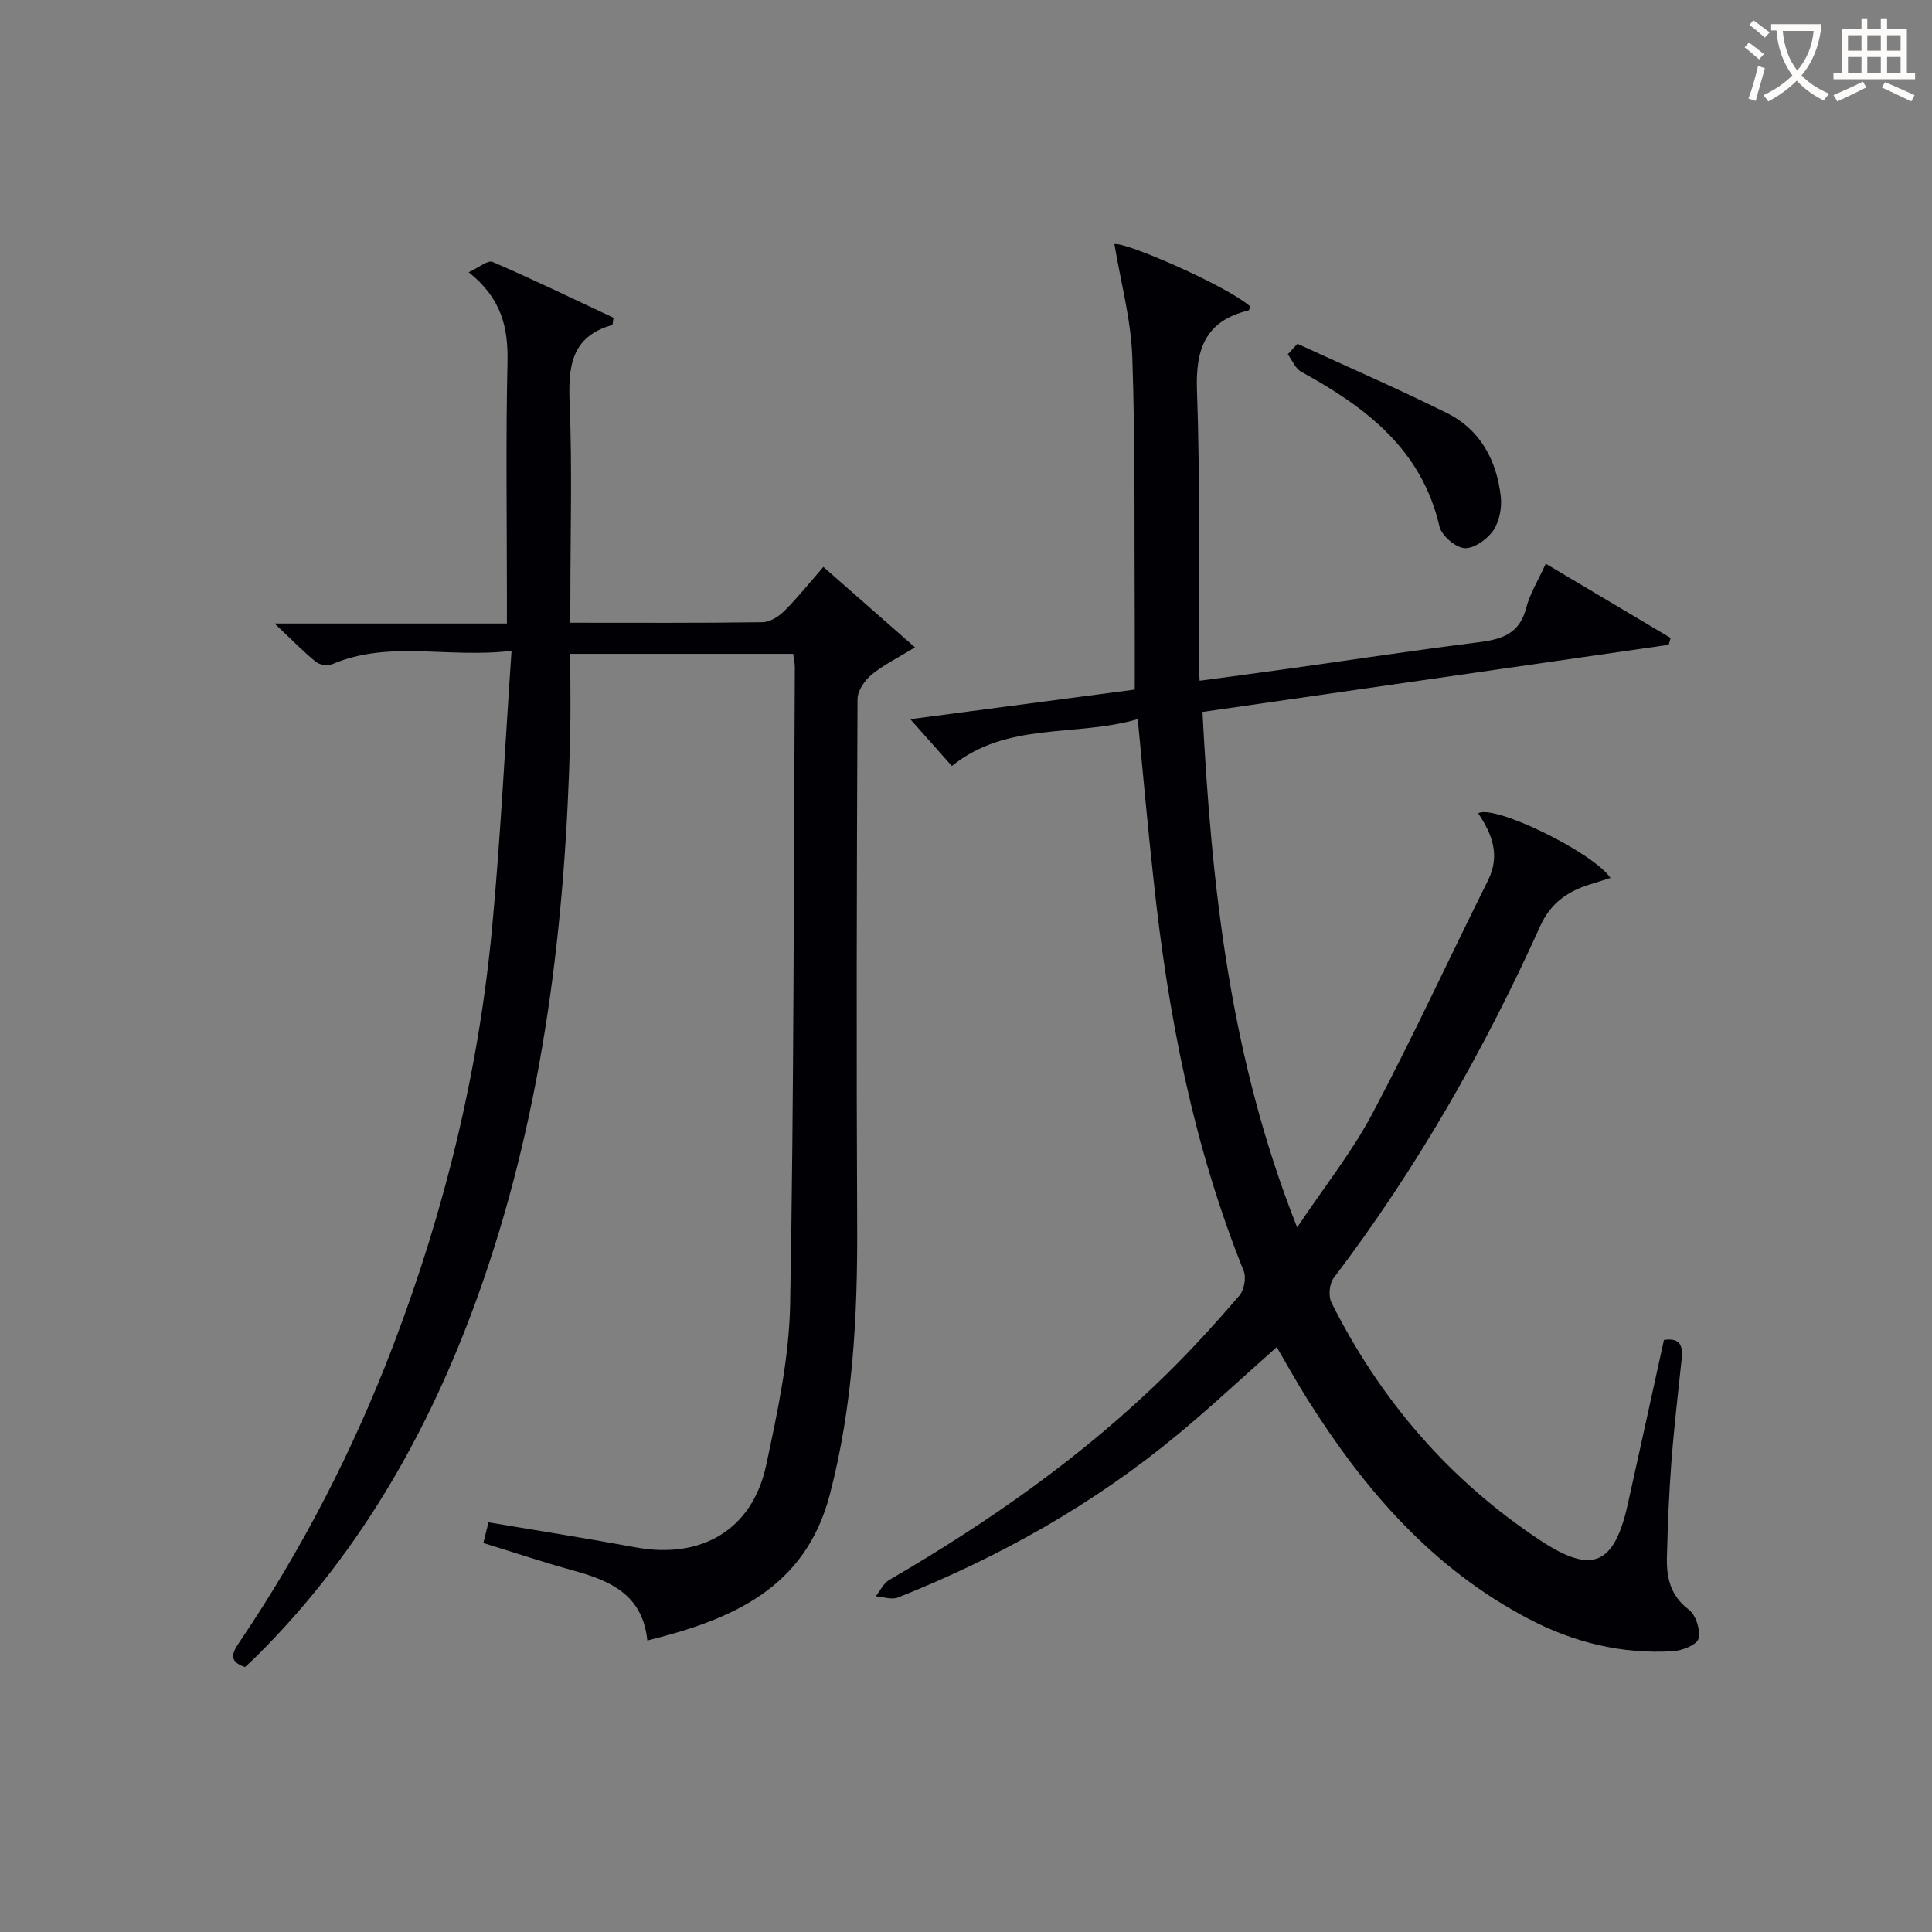
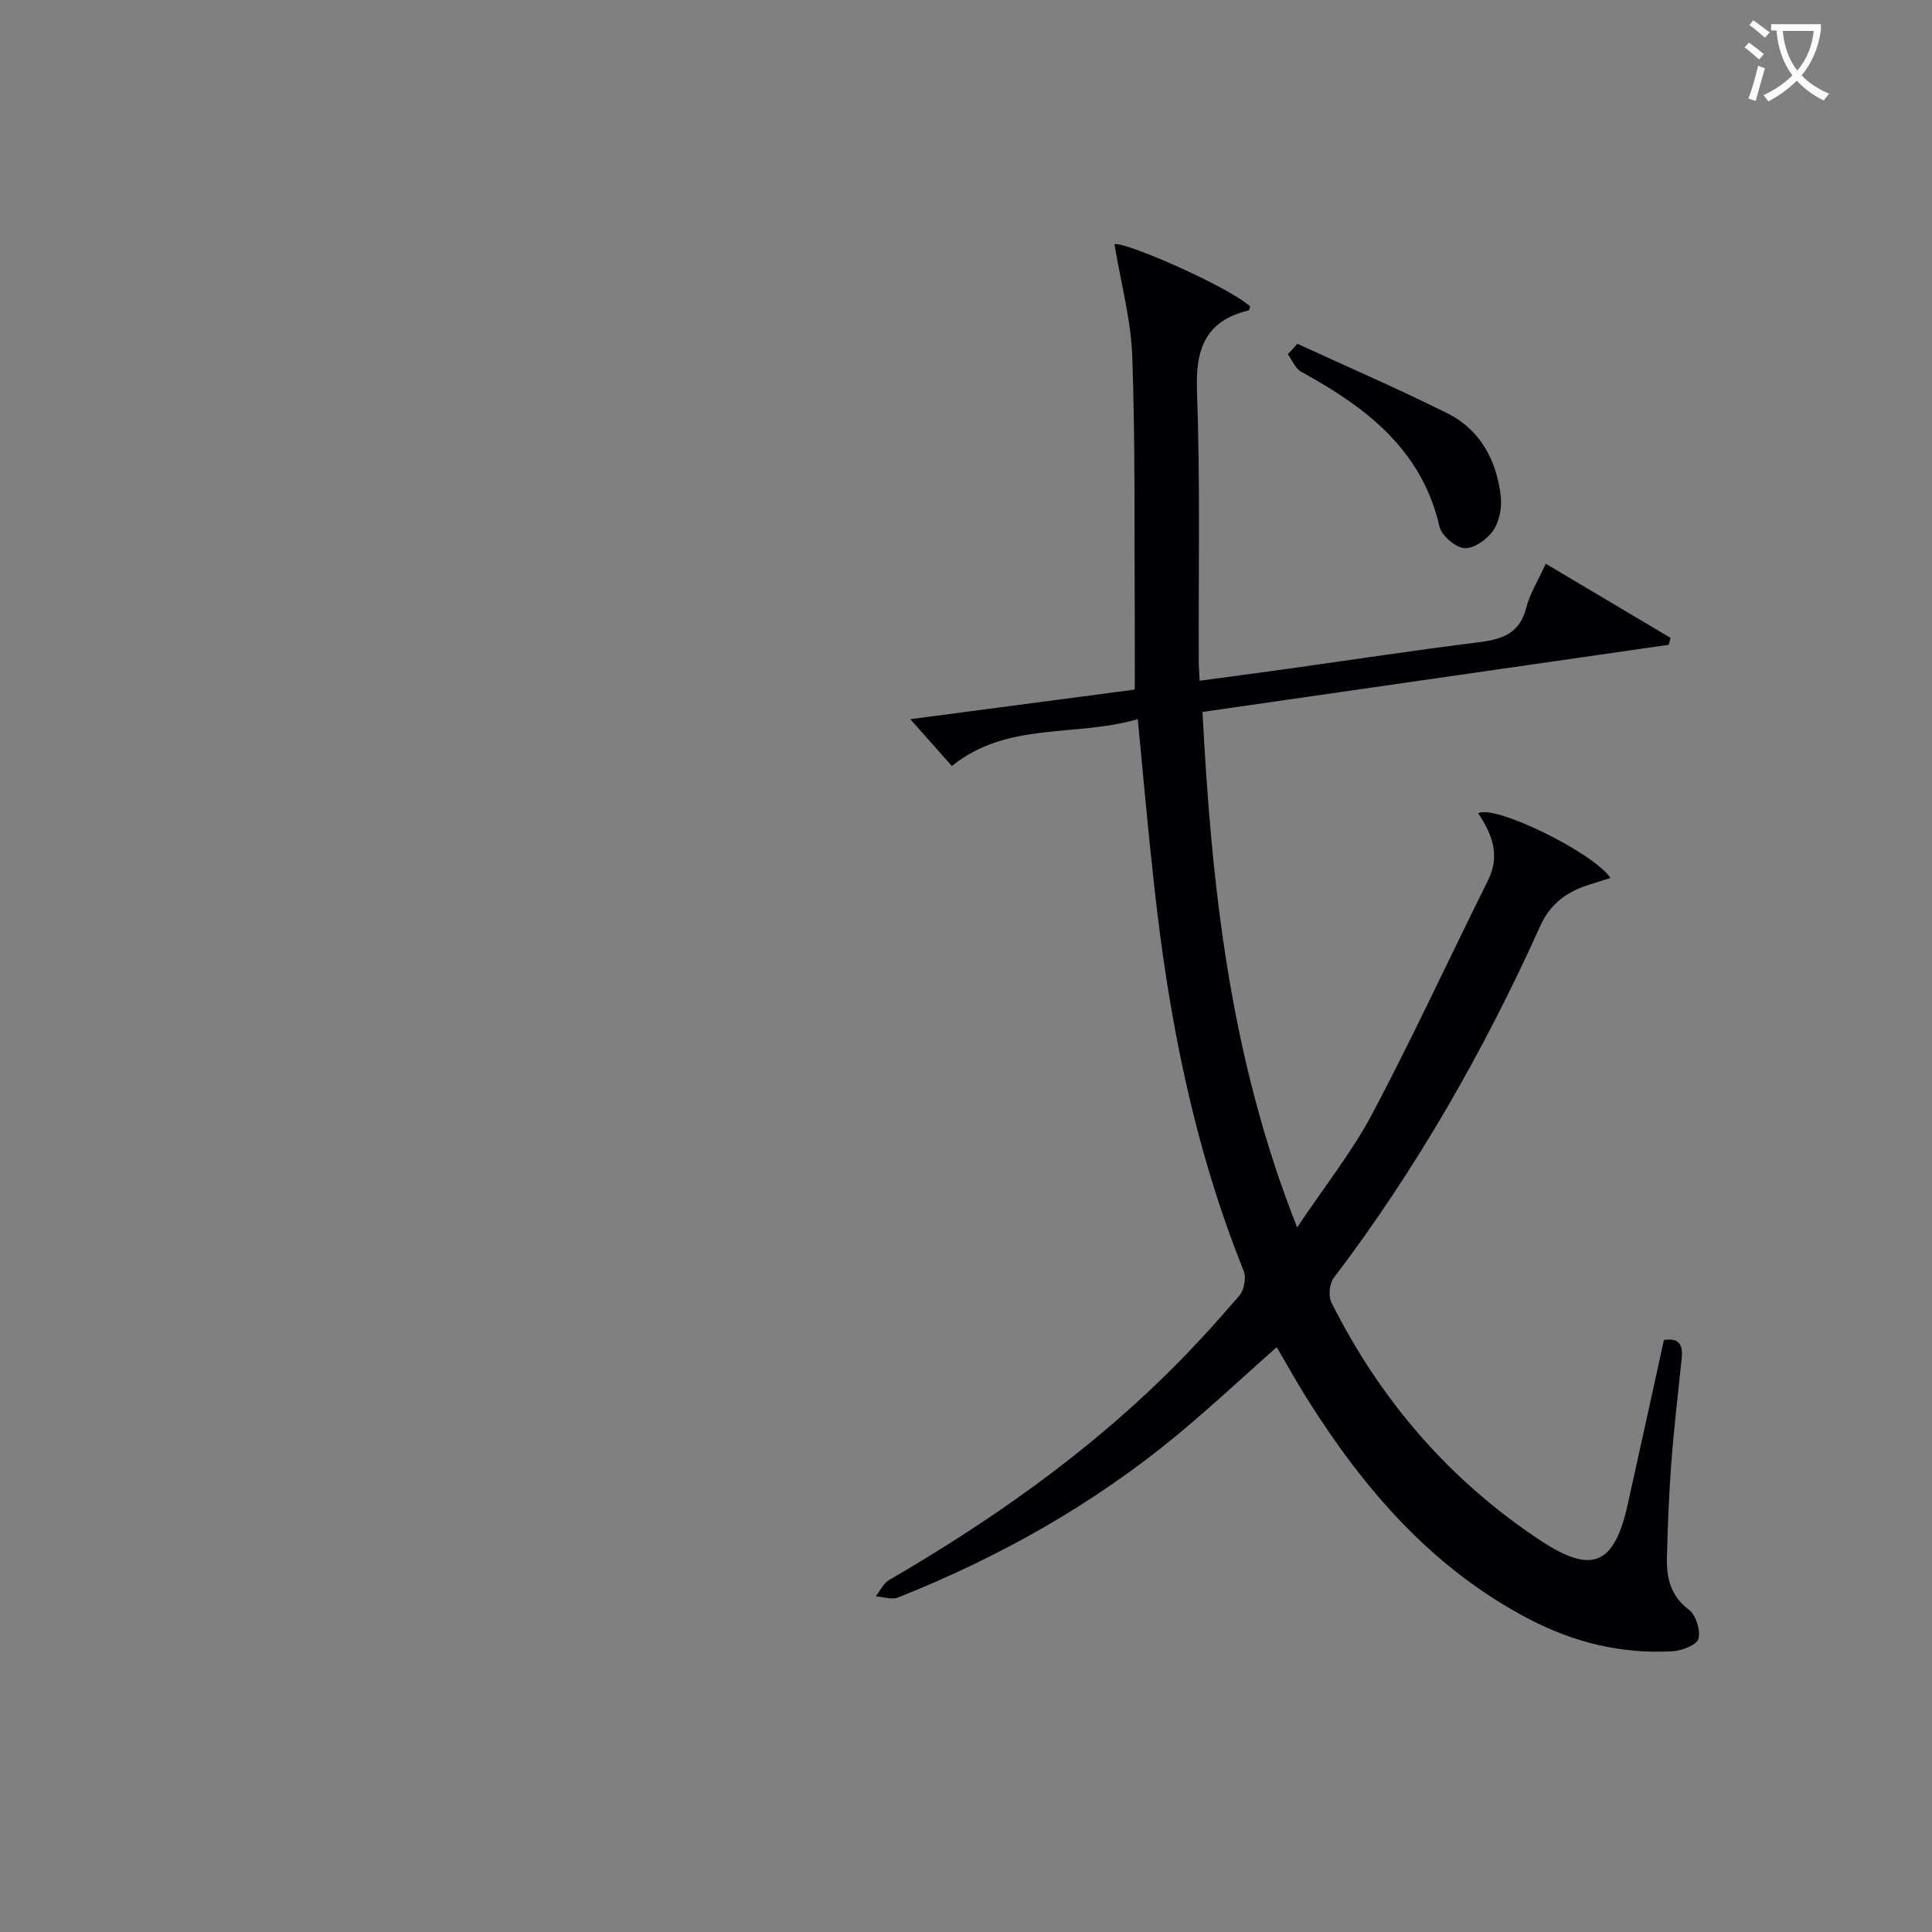
<svg xmlns="http://www.w3.org/2000/svg" enable-background="new 0 0 400 400" viewBox="0 0 400 400">
  <rect x="0" y="0" width="400" height="400" fill="#808080" stroke="none" />
  <g fill="#010105">
    <path d="m235.56 148.89c-12.95 3.77-26.99.43-38.49 9.7-2.64-2.97-5.47-6.16-8.6-9.69 15.25-2.01 30.61-4.04 46.47-6.13 0-4.48.02-8.93 0-13.38-.11-18.49.13-37-.51-55.47-.27-7.77-2.39-15.48-3.7-23.37 2.06-.6 23.2 8.57 28.12 12.9-.12.29-.19.79-.37.83-8.86 2.14-10.98 7.91-10.66 16.58.68 18.64.3 37.32.37 55.98 0 1.14.1 2.29.18 4.1 6.3-.85 12.3-1.64 18.3-2.48 13.16-1.84 26.29-3.84 39.47-5.49 4.77-.6 8.46-1.73 9.83-7.07.76-2.99 2.5-5.74 4.06-9.19 8.8 5.23 17.33 10.3 25.86 15.37-.14.47-.28.94-.42 1.42-31.92 4.6-63.84 9.2-96.51 13.9 1.88 36.02 5.63 71.47 19.6 106.72 5.68-8.49 11.38-15.64 15.59-23.59 8.4-15.86 15.91-32.18 23.92-48.24 2.6-5.22.84-9.62-2.02-13.9 3.13-1.95 23.59 7.92 27.39 13.38-1.5.47-2.81.9-4.13 1.3-4.65 1.4-8.27 3.9-10.37 8.55-11.66 25.85-25.63 50.35-42.82 72.98-.89 1.18-1.12 3.75-.46 5.08 10.12 20.19 24.43 36.82 43.32 49.29 10.67 7.05 15.24 5.01 18.02-7.49 2.52-11.31 4.99-22.64 7.5-34.06 3.64-.53 3.92 1.49 3.65 4.11-.75 7.1-1.58 14.2-2.12 21.32-.49 6.46-.74 12.95-.91 19.43-.11 4.24.64 8.05 4.52 10.97 1.47 1.11 2.47 4.25 2.01 6.03-.33 1.27-3.41 2.48-5.33 2.59-10.52.62-20.41-1.78-29.77-6.67-19.99-10.46-34.1-26.8-45.87-45.51-2.2-3.5-4.21-7.12-6.35-10.78-6.88 6.09-13.51 12.3-20.49 18.09-17.43 14.45-36.94 25.4-57.93 33.75-1.29.51-3.05-.14-4.59-.25.91-1.15 1.59-2.7 2.77-3.38 20.8-12.09 40.39-25.82 57.58-42.75 5.21-5.13 10.15-10.57 14.92-16.12.99-1.15 1.47-3.7.91-5.1-10.45-25.95-15.68-53.09-18.64-80.75-1.21-10.86-2.17-21.77-3.3-33.51z" />
-     <path d="m118.07 128.93c13.84 0 26.83.08 39.81-.11 1.54-.02 3.36-1.18 4.52-2.34 2.79-2.79 5.27-5.9 8.07-9.11 6.28 5.52 12.22 10.73 18.97 16.66-3.58 2.19-6.54 3.63-9.01 5.67-1.42 1.17-2.88 3.32-2.89 5.04-.16 36.32-.25 72.64-.07 108.96.09 18.82-.88 37.45-5.67 55.76-5.06 19.32-20.12 25.83-37.78 30.19-.94-9.42-7.59-12.36-15.18-14.45-6.22-1.71-12.34-3.76-18.77-5.74.38-1.51.69-2.74 1.07-4.28 10.25 1.73 20.37 3.32 30.45 5.18 13.61 2.52 24.16-3.61 27.03-16.98 2.36-11.01 4.77-22.25 4.97-33.43.8-43.95.73-87.93.97-131.89 0-.8-.2-1.61-.34-2.69-15.25 0-30.33 0-46.16 0 0 5.76.12 11.53-.02 17.28-.95 38.35-5.44 76.16-18.04 112.63-10.07 29.12-24.74 55.55-46.76 77.5-.82.82-1.68 1.59-2.51 2.37-3.62-1.22-2.58-3.06-1.1-5.25 12.98-19.22 23.53-39.72 31.8-61.39 10.65-27.92 17.67-56.74 20.46-86.48 1.75-18.67 2.65-37.41 4.02-57.28-13.2 1.58-25.33-2.25-37.08 2.74-.93.4-2.63.2-3.4-.43-2.65-2.16-5.04-4.63-8.58-7.97h48.1c0-2.18 0-3.93 0-5.67 0-16.16-.25-32.33.12-48.48.16-7.13-1.24-13.17-8.04-18.58 2.14-.98 3.97-2.56 4.94-2.14 8.49 3.67 16.82 7.71 25.06 11.57-.17.91-.16 1.46-.3 1.5-8.52 2.42-9.1 8.65-8.79 16.23.54 13.31.15 26.65.15 39.98-.02 1.61-.02 3.24-.02 5.43z" />
    <path d="m268.62 71.18c10.33 4.75 20.77 9.28 30.95 14.34 6.93 3.44 10.3 9.8 11.15 17.28.26 2.3-.28 5.18-1.56 7.04-1.26 1.82-3.99 3.78-5.94 3.65-1.88-.13-4.75-2.59-5.19-4.48-3.7-16.03-15.28-24.72-28.61-32.03-1.23-.67-1.88-2.39-2.8-3.63.67-.73 1.34-1.45 2-2.17z" />
  </g>
  <path d="m362.1 8.8c1.1.8 2.1 1.6 3.1 2.4l-1 1.1c-1.3-1.1-2.3-2-3-2.5zm1.9 4.8c.5.2.9.4 1.4.5-.6 2.3-1.3 4.5-1.9 6.8l-1.5-.5c.8-2.1 1.4-4.3 2-6.8zm-1-9.4c1.3.9 2.4 1.8 3.4 2.5l-1 1.1c-1.4-1.2-2.4-2.1-3.2-2.6zm3.7 2.2v-1.4h10.3v1.2c-.5 3.6-1.8 6.8-4 9.4 1.5 1.6 3.4 2.8 5.7 3.8-.3.4-.7.8-1.1 1.4-2.3-1.1-4.1-2.5-5.6-4.1-1.6 1.6-3.6 3.1-5.9 4.3-.3-.5-.7-.9-1-1.3 2.4-1.1 4.4-2.5 6-4.1-1.9-2.5-3-5.6-3.3-9.3h-1.1zm8.8 0h-6.4c.3 3.3 1.3 6 3 8.2 2-2.3 3.1-5.1 3.4-8.2z" fill="#fcfbfa" />
-   <path d="m385.3 3.8h1.3v2.2h2.8v-2.2h1.3v2.2h4.1v9.1h1.7v1.3h-16.9v-1.3h1.7v-9.1h4.1v-2.2zm.4 13.1.7 1.2c-1.8.9-3.8 1.9-6 2.9-.2-.4-.5-.8-.8-1.3 2.3-1 4.3-1.9 6.1-2.8zm-3.1-6.4h2.8v-3.2h-2.8zm0 4.6h2.8v-3.3h-2.8zm4-4.6h2.8v-3.2h-2.8zm0 4.6h2.8v-3.3h-2.8zm3.7 1.9c2.1.9 4.1 1.8 6.1 2.7l-.7 1.3c-2.2-1.1-4.2-2-6.1-2.9zm3.2-9.7h-2.8v3.2h2.8zm-2.8 7.8h2.8v-3.3h-2.8z" fill="#fcfbfa" />
</svg>